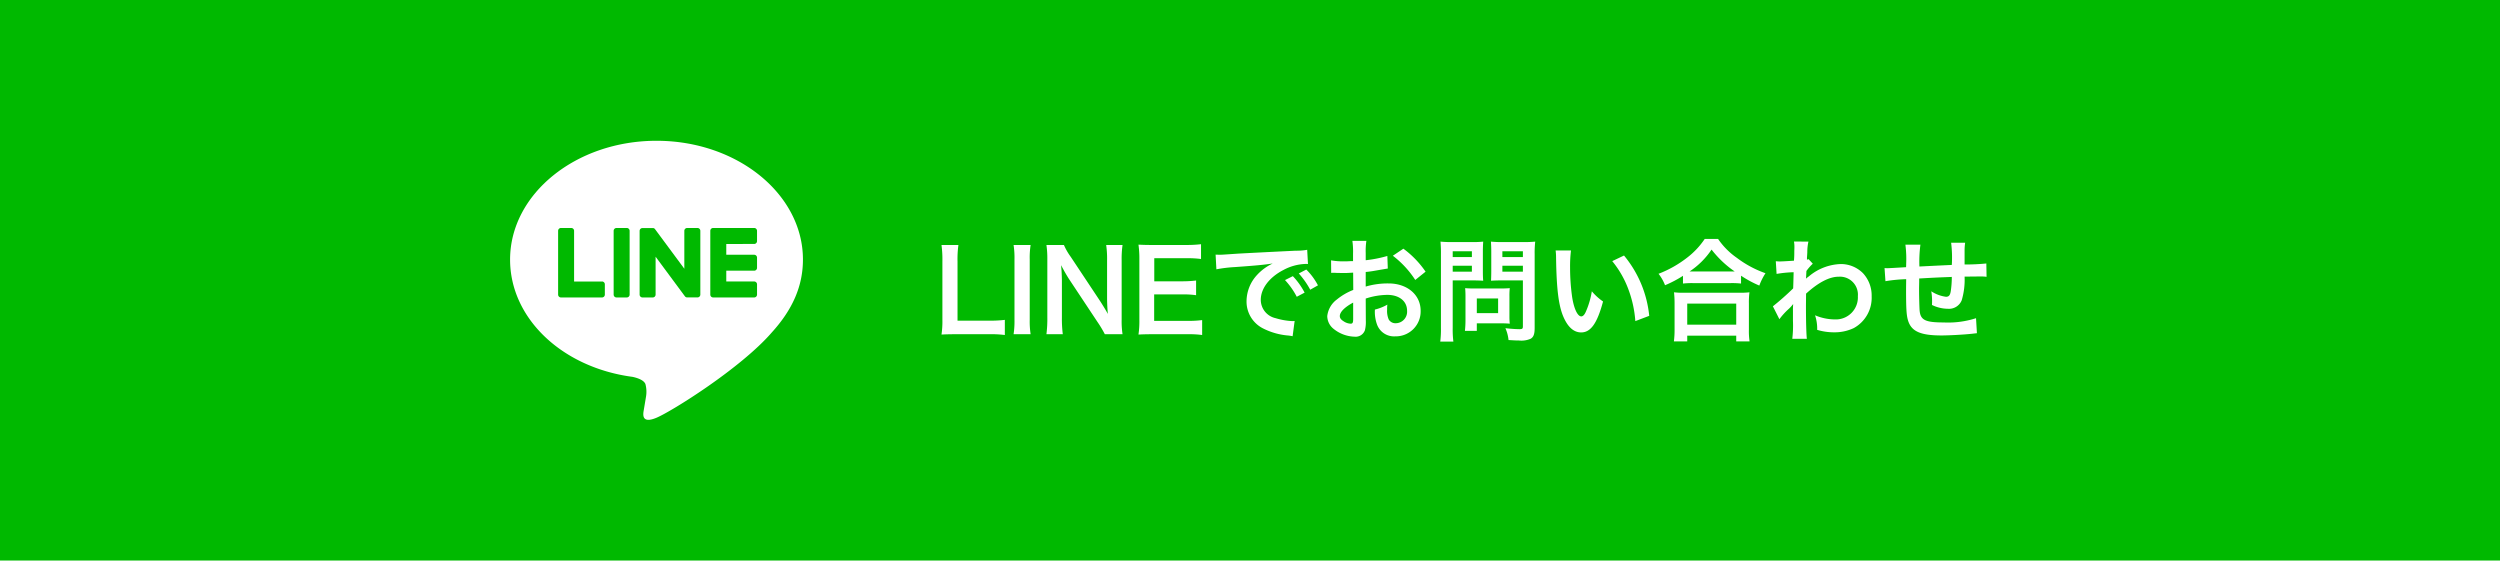
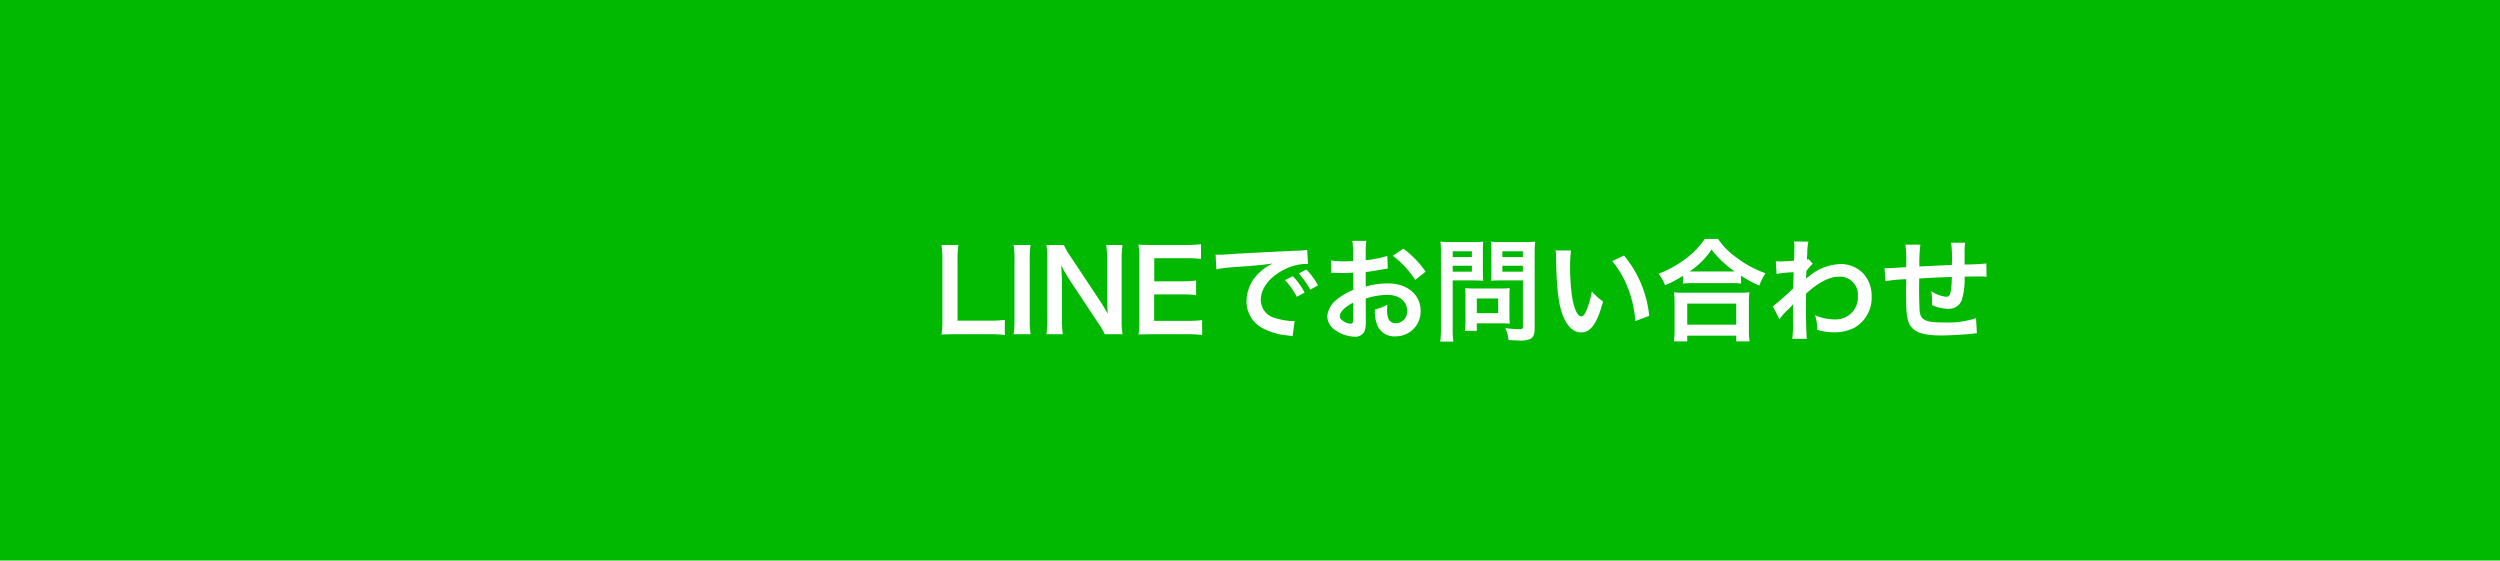
<svg xmlns="http://www.w3.org/2000/svg" width="446" height="100">
  <g data-name="Group 35856">
    <path data-name="Path 105856" d="M0 0h446v100H0z" fill="#00b900" />
    <g data-name="Group 33204">
      <path data-name="Path 113727" d="M179.263 57.065a21.107 21.107 0 0 1-2.84.14h-5.6v-10.56a18.236 18.236 0 0 1 .16-2.94h-3.02a19.5 19.5 0 0 1 .16 2.96v10.38a15.869 15.869 0 0 1-.16 2.64c.72-.04 1.42-.06 2.54-.06h5.92a19.415 19.415 0 0 1 2.84.14zm1.56-13.36a14.942 14.942 0 0 1 .16 2.58v10.76a15.09 15.09 0 0 1-.16 2.58h3.04a15.09 15.09 0 0 1-.16-2.58v-10.76a14.942 14.942 0 0 1 .16-2.58zm19.44 15.92a15.09 15.09 0 0 1-.16-2.58v-10.58a17.486 17.486 0 0 1 .16-2.76h-2.92a17.486 17.486 0 0 1 .16 2.76v6.72c0 .84.06 2.04.14 2.82-.44-.8-1.08-1.84-1.56-2.56l-5.06-7.62a10.969 10.969 0 0 1-1.22-2.12h-3.12a16.66 16.66 0 0 1 .16 2.58v10.32a21.638 21.638 0 0 1-.16 3.02h2.92a22.136 22.136 0 0 1-.16-3v-6.56c0-.46-.04-1.36-.06-1.74-.06-.74-.06-.74-.08-1.02.48.94.98 1.8 1.36 2.4l5.16 7.78a19.925 19.925 0 0 1 1.28 2.14zm14.2-2.52a19.127 19.127 0 0 1-2.56.14h-6v-4.72h4.88a15.672 15.672 0 0 1 2.6.14v-2.62a20.815 20.815 0 0 1-2.6.14h-4.86v-4.12h5.76a17.911 17.911 0 0 1 2.58.14v-2.64a21.369 21.369 0 0 1-2.58.14h-6.04c-1.22 0-1.74-.02-2.54-.06a17.693 17.693 0 0 1 .16 2.58v10.82a16.178 16.178 0 0 1-.16 2.64c.8-.04 1.34-.06 2.54-.06h6.24a17.194 17.194 0 0 1 2.58.14zm2.54-9.06a25.1 25.1 0 0 1 3.32-.4c3.88-.28 5.12-.4 6.74-.64a8.844 8.844 0 0 0-2.78 2.02 6.964 6.964 0 0 0-1.9 4.7 5.351 5.351 0 0 0 2.86 4.82 12.032 12.032 0 0 0 4.68 1.32c.38.06.42.06.68.12l.36-2.72c-.2.02-.38.02-.4.02a12.137 12.137 0 0 1-2.98-.52 3.358 3.358 0 0 1-2.66-3.26c0-2.02 1.5-4.02 4.04-5.34a8.944 8.944 0 0 1 3.96-1.08 3.1 3.1 0 0 1 .42.02l-.14-2.54a10.776 10.776 0 0 1-2.06.16c-5.34.26-8.76.44-10.22.52-2.94.2-2.94.2-3.3.2-.1 0-.32 0-.76-.02zm12.24 1.92a13.5 13.5 0 0 1 2.1 2.98l1.4-.74a12.961 12.961 0 0 0-2.1-2.94zm5.88.94a11.566 11.566 0 0 0-2.08-2.82l-1.34.7a14.736 14.736 0 0 1 2.04 2.9zm8.52 2.36a12.8 12.8 0 0 1 3.84-.66c2.14 0 3.54 1.12 3.54 2.84a2.055 2.055 0 0 1-2.02 2.22 1.383 1.383 0 0 1-1.26-.68 3.854 3.854 0 0 1-.28-1.76 6.935 6.935 0 0 1 .04-.88 8.437 8.437 0 0 1-2.22.88 6.682 6.682 0 0 0 .34 2.56 3.229 3.229 0 0 0 3.28 2.22 4.443 4.443 0 0 0 4.54-4.56c0-2.84-2.38-4.88-5.72-4.88a13.869 13.869 0 0 0-4.08.56v-2.6c.76-.08 1.16-.14 1.82-.26 1.38-.24 1.76-.3 2.12-.36l-.08-2.24a22.305 22.305 0 0 1-3.86.76v-1.28a12.279 12.279 0 0 1 .12-2.18h-2.5a13.7 13.7 0 0 1 .12 2.3v1.32c-.22 0-.32 0-.8.02-.28.02-.5.02-.7.02a12.266 12.266 0 0 1-2.42-.18l.02 2.24a3.75 3.75 0 0 1 .42-.02c.06 0 .24 0 .5.02.24 0 .8.02 1.1.02.5 0 .78 0 1.08-.02.66-.04.66-.04.82-.04l.02 3.08a10.7 10.7 0 0 0-2.92 1.7 4.269 4.269 0 0 0-1.72 2.96 2.938 2.938 0 0 0 1.1 2.26 6.23 6.23 0 0 0 3.78 1.42 1.757 1.757 0 0 0 1.84-1.16 5.955 5.955 0 0 0 .16-1.7zm-2.24 3.64c0 .66-.1.84-.44.84a2.4 2.4 0 0 1-1.28-.44c-.46-.28-.66-.58-.66-.92 0-.72.88-1.6 2.38-2.4zm12.92-8.44a16.963 16.963 0 0 0-3.96-4.1l-1.88 1.26a17.079 17.079 0 0 1 4 4.32zm4.84 1.56h3.6c.66 0 1.36.02 1.84.06-.04-.44-.06-.9-.06-1.8v-3.3c0-.78.02-1.24.06-1.88a16.9 16.9 0 0 1-2.04.08h-3.54a18.683 18.683 0 0 1-2.04-.08 22.361 22.361 0 0 1 .08 2.26v13.1a17.879 17.879 0 0 1-.12 2.48h2.34a17.155 17.155 0 0 1-.12-2.46zm0-5.2h3.42v1.04h-3.42zm0 2.58h3.42v1.06h-3.42zm14.62-2.06a17.611 17.611 0 0 1 .1-2.24 19.089 19.089 0 0 1-2.06.08h-3.8a17.994 17.994 0 0 1-2.04-.08c.04.58.06 1.12.06 1.88v3.3c0 .86-.02 1.26-.04 1.8.44-.04 1.16-.06 1.82-.06h3.86v8.18c0 .44-.1.52-.66.52a23.359 23.359 0 0 1-2.46-.18 6.982 6.982 0 0 1 .56 2.12c1.32.08 1.54.08 1.86.08a4.078 4.078 0 0 0 2.1-.32c.52-.32.7-.84.7-1.94zm-5.76-.52h3.66v1.04h-3.66zm0 2.58h3.66v1.06h-3.66zm1.26 5.38a13.2 13.2 0 0 1 .06-1.38c-.42.04-.92.06-1.54.06h-4.94c-.58 0-1.04-.02-1.48-.06.04.42.06.86.06 1.4v4.28a17.824 17.824 0 0 1-.1 1.94h2.12v-1.34h4.46c.58 0 1 .02 1.42.06a12.523 12.523 0 0 1-.06-1.36zm-5.82.46h3.8v2.62h-3.8zm14.06-8.56a9.556 9.556 0 0 1 .08 1.28c.08 5.54.44 8.44 1.26 10.44.8 1.92 1.88 2.9 3.22 2.9 1.7 0 2.86-1.62 3.9-5.52a9.872 9.872 0 0 1-2-1.82 14.744 14.744 0 0 1-1.06 3.62c-.24.56-.52.86-.82.86-.64 0-1.28-1.28-1.62-3.36a37.427 37.427 0 0 1-.38-5.36 23.25 23.25 0 0 1 .16-3.04zm10.1 1.9a17.457 17.457 0 0 1 2.84 4.92 20.275 20.275 0 0 1 1.28 5.78l2.48-.94a19.94 19.94 0 0 0-4.5-10.76zm12.62 4a15.059 15.059 0 0 1 1.72-.08h6.84a14.559 14.559 0 0 1 1.8.08v-1.4a19.438 19.438 0 0 0 3.26 1.76 10.768 10.768 0 0 1 1.1-2.2 18.806 18.806 0 0 1-5.1-2.74 13.067 13.067 0 0 1-3.36-3.38h-2.38a13.967 13.967 0 0 1-3.14 3.34 19.983 19.983 0 0 1-5.1 2.88 7.745 7.745 0 0 1 1.16 2.04 20.361 20.361 0 0 0 3.2-1.68zm1.74-2.16h-.56a14 14 0 0 0 3.92-3.9 18.269 18.269 0 0 0 4.12 3.9h-7.48zm-.98 12.48v-1.02h8.74v1.02h2.38a12.494 12.494 0 0 1-.12-2.1v-4.68a13.632 13.632 0 0 1 .1-1.98 13.119 13.119 0 0 1-1.74.08h-10a12.6 12.6 0 0 1-1.72-.08 18.056 18.056 0 0 1 .1 1.98v4.66a15.992 15.992 0 0 1-.12 2.12zm0-6.74h8.74v3.76h-8.74zm16.44 2.78a12.118 12.118 0 0 1 1.54-1.72 6.417 6.417 0 0 0 .88-.94h.04a10.14 10.14 0 0 0-.04 1.18v1.78a19.9 19.9 0 0 1-.12 3.2h2.6c-.1-.88-.16-3.12-.16-5.98l.02-2.08c2.2-2 4.16-3.02 5.82-3.02a3.209 3.209 0 0 1 3.42 3.48 3.933 3.933 0 0 1-4.08 4.14 9.155 9.155 0 0 1-3.56-.74 7.458 7.458 0 0 1 .38 2.6 10.246 10.246 0 0 0 2.98.44 7.976 7.976 0 0 0 3.56-.76 6.163 6.163 0 0 0 3.18-5.66 5.866 5.866 0 0 0-1.54-4.12 5.58 5.58 0 0 0-3.9-1.64 9.255 9.255 0 0 0-5.76 2.2 3.524 3.524 0 0 0-.48.38l-.04.02c.02-.06.04-.5.08-1.36a8.464 8.464 0 0 1 1.14-1.3l-.76-.82a.913.913 0 0 1-.28.1v-.36c.04-.56.04-.56.06-.94a8.613 8.613 0 0 1 .2-1.92l-2.58-.02a4.94 4.94 0 0 1 .08.88v.2c0 .18-.02.46-.02.84 0 .72-.02.98-.06 1.5-1.12.08-2.22.14-2.58.14-.18 0-.34-.02-.66-.04l.14 2.26a21.431 21.431 0 0 1 3.04-.3c-.04 1.64-.04 1.66-.08 2.88a47 47 0 0 1-3.62 3.2zm35.08-.18a16.264 16.264 0 0 1-5.78.76c-3.26 0-4.12-.42-4.28-2.1-.04-.4-.1-2.58-.1-3.62v-.42c.02-1.06.02-1.06.02-1.16v-.54c2.78-.16 2.78-.16 5.82-.28a17.235 17.235 0 0 1-.18 2.5c-.12.78-.34 1.04-.86 1.04a6.2 6.2 0 0 1-2.62-.98 10.647 10.647 0 0 1 .14 1.64c0 .28 0 .4-.02.8a6.556 6.556 0 0 0 2.86.68 2.437 2.437 0 0 0 2.44-1.5 12.786 12.786 0 0 0 .52-4.24c.94 0 2.08-.02 2.78-.02a7.012 7.012 0 0 1 1.14.06l-.04-2.38a38.567 38.567 0 0 1-3.88.18v-2.5a9.116 9.116 0 0 1 .1-1.38h-2.5a21.63 21.63 0 0 1 .12 3.96c-2.98.14-2.98.14-5.78.28a23.3 23.3 0 0 1 .18-3.9h-2.68a19.734 19.734 0 0 1 .14 3.4c0 .12 0 .3-.02.62-1.98.12-3.08.18-3.26.18-.1 0-.3 0-.58-.02l.16 2.34a27.315 27.315 0 0 1 3.7-.36c-.02 1.56-.02 1.64-.02 1.94 0 3.44.08 4.56.36 5.46.6 1.92 2.22 2.64 5.96 2.64 1.32 0 3.96-.14 5.42-.3.68-.08.68-.08.9-.1z" fill="#fff" />
      <g data-name="TYPE A">
        <g data-name="Group 33124">
-           <path data-name="Path 105851" d="M143.246 46.315c0-11.689-11.719-21.2-26.124-21.2s-26.124 9.51-26.124 21.2c0 10.48 9.294 19.256 21.847 20.916.851.183 2.009.561 2.3 1.288a5.371 5.371 0 0 1 .084 2.362l-.373 2.236c-.114.66-.525 2.583 2.263 1.408s15.044-8.859 20.525-15.167c3.786-4.152 5.6-8.366 5.6-13.044" fill="#fff" />
          <g data-name="Group 33123" fill="#00b900">
            <path data-name="Path 105852" d="M111.817 40.672h-1.833a.508.508 0 0 0-.509.508v11.378a.508.508 0 0 0 .509.508h1.833a.509.509 0 0 0 .509-.508V41.18a.509.509 0 0 0-.509-.508" />
            <path data-name="Path 105853" d="M124.427 40.672h-1.833a.508.508 0 0 0-.509.508v6.762l-5.216-7.044a.565.565 0 0 0-.04-.052l-.03-.032-.01-.008-.027-.023-.013-.01-.026-.019-.016-.009-.027-.015-.016-.008-.029-.013-.017-.006-.03-.01h-.018l-.029-.007h-1.924a.509.509 0 0 0-.509.508v11.364a.509.509 0 0 0 .509.508h1.833a.508.508 0 0 0 .509-.508v-6.761l5.223 7.054a.513.513 0 0 0 .129.126h.005a.237.237 0 0 0 .031.019l.015.008.024.012.025.011.015.005.035.011h.007a.519.519 0 0 0 .13.017h1.833a.508.508 0 0 0 .509-.508V41.18a.508.508 0 0 0-.509-.508" />
            <path data-name="Path 105854" d="M107.397 50.22h-4.979v-9.04a.508.508 0 0 0-.508-.509h-1.833a.509.509 0 0 0-.509.509v11.378a.505.505 0 0 0 .142.352l.007.008.007.007a.5.5 0 0 0 .352.142h7.32a.508.508 0 0 0 .508-.509v-1.833a.508.508 0 0 0-.508-.509" />
            <path data-name="Path 105855" d="M134.546 43.522a.508.508 0 0 0 .508-.509V41.18a.508.508 0 0 0-.508-.509h-7.321a.505.505 0 0 0-.353.143l-.005.005-.008.009a.5.5 0 0 0-.141.35v11.38a.5.5 0 0 0 .142.352l.007.008.007.007a.505.505 0 0 0 .352.142h7.321a.508.508 0 0 0 .508-.509v-1.833a.508.508 0 0 0-.508-.509h-4.979v-1.924h4.979a.508.508 0 0 0 .508-.509v-1.825a.508.508 0 0 0-.508-.509h-4.979v-1.923z" />
          </g>
        </g>
      </g>
    </g>
  </g>
</svg>